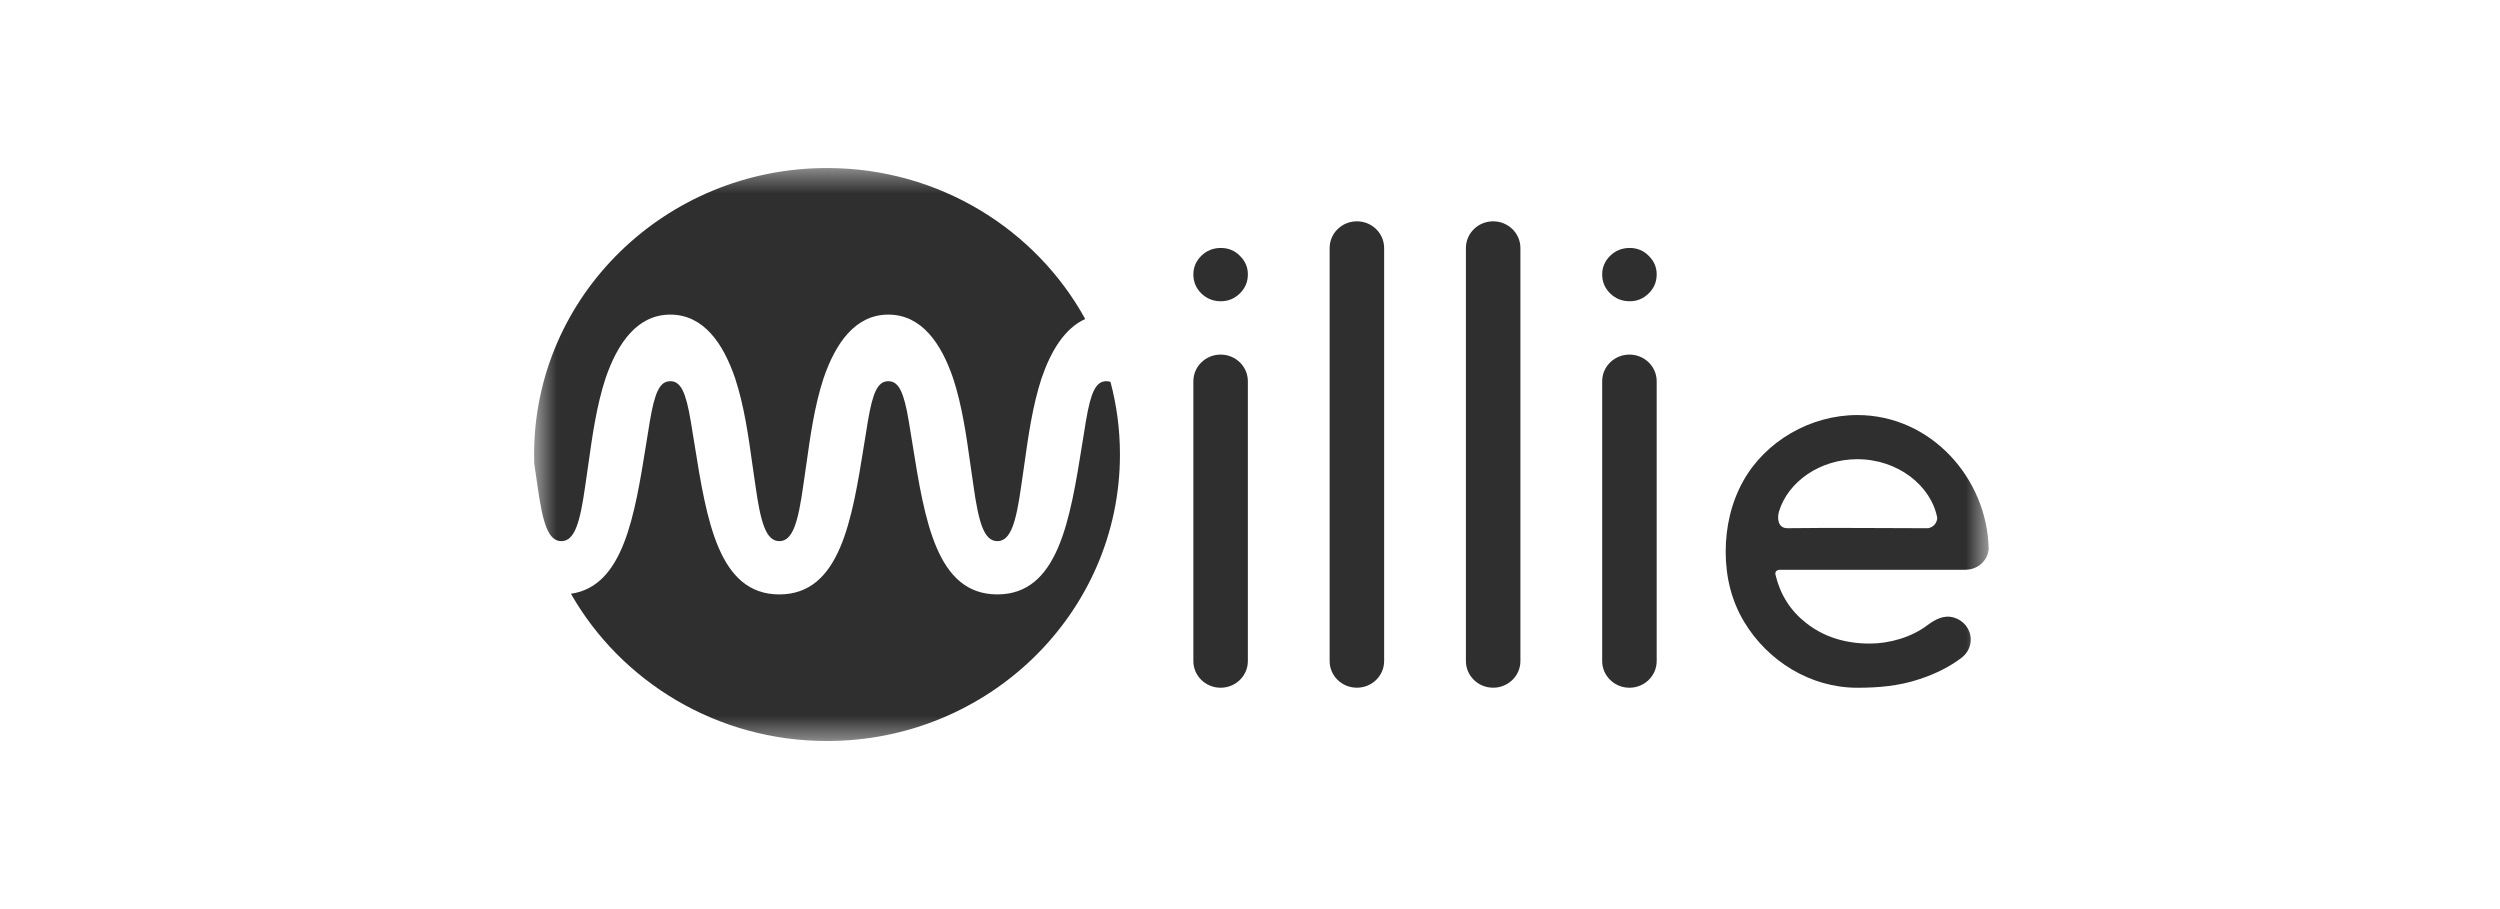
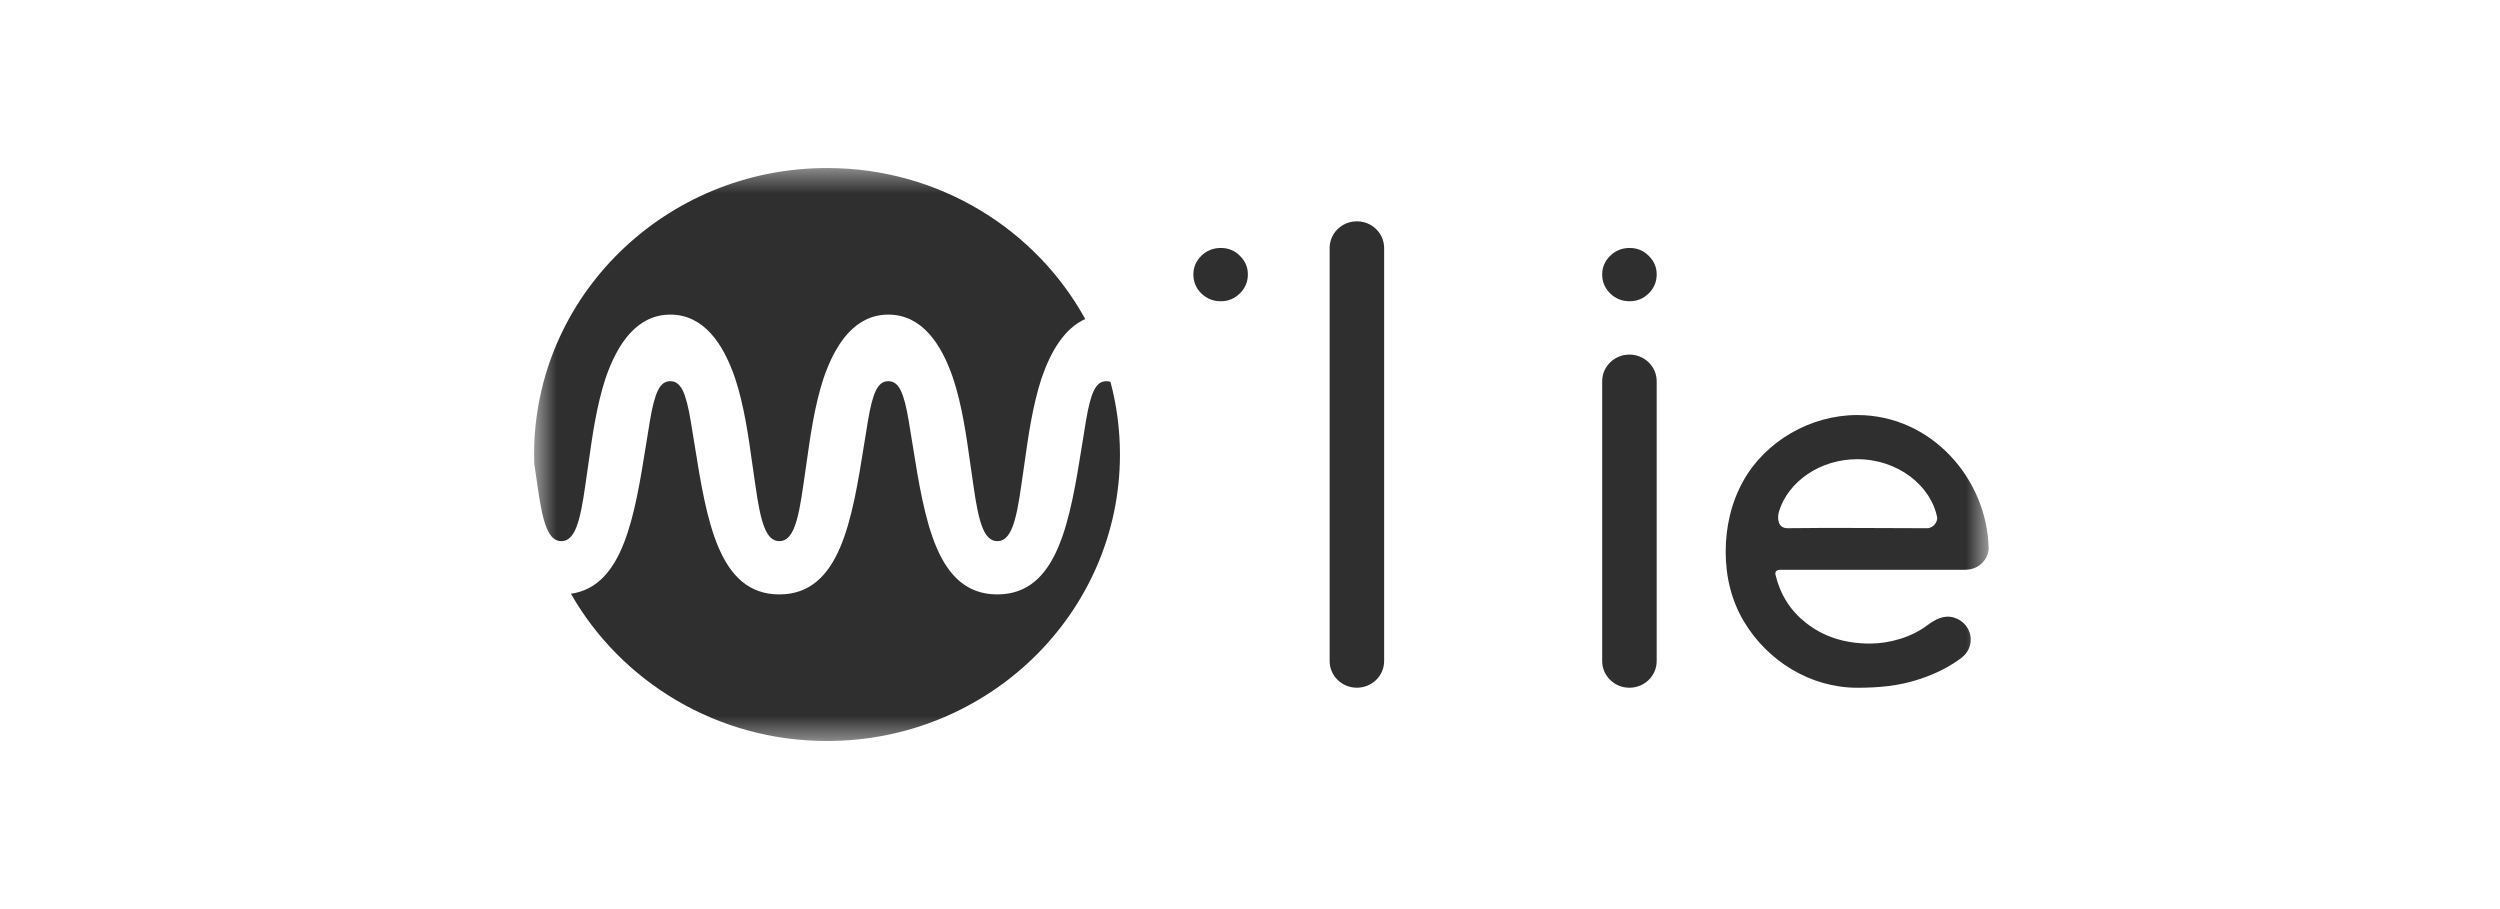
<svg xmlns="http://www.w3.org/2000/svg" width="110" height="40" viewBox="0 0 110 40" fill="none">
  <mask id="mask0_262_55637" style="mask-type:luminance" maskUnits="userSpaceOnUse" x="23" y="7" width="65" height="26">
    <path d="M87.5 7.393H23.5V32.605H87.5V7.393Z" fill="white" />
  </mask>
  <g mask="url(#mask0_262_55637)">
    <path d="M23.5 19.998C23.5 20.129 23.502 20.259 23.506 20.39L23.509 20.409C23.555 20.739 23.599 21.056 23.646 21.356C23.873 22.974 24.107 23.81 24.699 23.81C25.292 23.81 25.526 22.975 25.753 21.356C25.799 21.057 25.844 20.739 25.89 20.41C26.058 19.208 26.248 17.847 26.647 16.636C27.169 15.117 28.027 13.843 29.495 13.843C30.963 13.843 31.822 15.117 32.343 16.636C32.743 17.847 32.933 19.208 33.101 20.409C33.147 20.739 33.191 21.056 33.238 21.356C33.465 22.974 33.699 23.81 34.291 23.81C34.884 23.81 35.118 22.975 35.345 21.356C35.392 21.056 35.436 20.739 35.482 20.409C35.65 19.208 35.84 17.847 36.239 16.636C36.761 15.117 37.619 13.843 39.087 13.843C40.556 13.843 41.414 15.117 41.935 16.636C42.335 17.847 42.525 19.208 42.693 20.409C42.739 20.739 42.784 21.056 42.83 21.356C43.057 22.974 43.291 23.81 43.883 23.81C44.476 23.81 44.71 22.975 44.937 21.356C44.984 21.056 45.028 20.739 45.074 20.409C45.242 19.208 45.433 17.847 45.831 16.636C46.231 15.472 46.83 14.45 47.75 14.037C45.575 10.082 41.303 7.393 36.39 7.393C29.27 7.393 23.5 13.036 23.5 19.998Z" fill="#2F2F2F" />
    <path d="M49.278 19.998C49.278 26.961 43.508 32.605 36.388 32.605C31.544 32.605 27.323 29.99 25.121 26.125C27.429 25.795 27.922 22.715 28.433 19.526C28.486 19.194 28.539 18.863 28.594 18.532C28.809 17.256 29.032 16.773 29.494 16.773C29.955 16.773 30.179 17.256 30.393 18.532C30.449 18.863 30.502 19.194 30.555 19.526C31.095 22.9 31.617 26.154 34.29 26.154C36.964 26.154 37.486 22.9 38.026 19.526C38.078 19.195 38.132 18.863 38.187 18.532C38.401 17.256 38.625 16.773 39.086 16.773C39.548 16.773 39.772 17.256 39.986 18.532C40.042 18.863 40.094 19.195 40.148 19.526C40.688 22.9 41.209 26.154 43.883 26.154C46.557 26.154 47.079 22.9 47.619 19.526C47.671 19.195 47.725 18.863 47.78 18.532C47.994 17.256 48.218 16.773 48.679 16.773C48.744 16.773 48.805 16.782 48.861 16.803C49.133 17.823 49.278 18.895 49.278 19.998Z" fill="#2F2F2F" />
    <path d="M58.504 10.912C58.504 10.264 59.041 9.738 59.703 9.738C60.365 9.738 60.902 10.264 60.902 10.912V29.087C60.902 29.735 60.365 30.259 59.703 30.259C59.041 30.259 58.504 29.735 58.504 29.087V10.912Z" fill="#2F2F2F" />
    <path d="M52.859 11.254C53.091 11.028 53.376 10.91 53.717 10.91C54.047 10.91 54.334 11.028 54.553 11.254C54.785 11.48 54.906 11.749 54.906 12.072C54.906 12.405 54.785 12.685 54.553 12.911C54.322 13.137 54.047 13.255 53.717 13.255C53.376 13.255 53.091 13.137 52.859 12.911C52.628 12.685 52.508 12.405 52.508 12.072C52.508 11.76 52.628 11.48 52.859 11.254Z" fill="#2F2F2F" />
-     <path d="M52.508 16.775C52.508 16.127 53.045 15.602 53.707 15.602C54.369 15.602 54.906 16.127 54.906 16.775V29.087C54.906 29.735 54.369 30.26 53.707 30.26C53.045 30.26 52.508 29.735 52.508 29.087V16.775Z" fill="#2F2F2F" />
-     <path d="M64.5 10.912C64.5 10.264 65.037 9.738 65.699 9.738C66.361 9.738 66.898 10.264 66.898 10.912V29.087C66.898 29.735 66.361 30.259 65.699 30.259C65.037 30.259 64.5 29.735 64.5 29.087V10.912Z" fill="#2F2F2F" />
    <path d="M71.706 10.91C71.365 10.91 71.079 11.029 70.848 11.254C70.617 11.48 70.496 11.76 70.496 12.072C70.496 12.405 70.617 12.686 70.848 12.911C71.079 13.137 71.365 13.255 71.706 13.255C72.036 13.255 72.311 13.137 72.542 12.911C72.773 12.685 72.894 12.405 72.894 12.072C72.894 11.75 72.773 11.48 72.542 11.254C72.322 11.029 72.036 10.91 71.706 10.91Z" fill="#2F2F2F" />
    <path d="M70.496 16.775C70.496 16.127 71.033 15.602 71.695 15.602C72.358 15.602 72.894 16.127 72.894 16.775V29.087C72.894 29.735 72.358 30.26 71.695 30.26C71.033 30.26 70.496 29.735 70.496 29.087V16.775Z" fill="#2F2F2F" />
    <path d="M81.721 20.205C83.497 20.205 84.969 21.361 85.24 22.79C85.24 22.801 85.229 23.158 84.839 23.242C82.777 23.242 80.712 23.213 78.652 23.241C78.226 23.247 78.185 22.804 78.278 22.498C78.673 21.206 80.066 20.205 81.721 20.205ZM78.301 25.07H86.441C86.744 25.07 87.004 24.975 87.199 24.786C87.383 24.608 87.48 24.398 87.502 24.146C87.44 21.066 84.975 18.262 81.721 18.262C79.664 18.262 77.681 19.407 76.698 21.172C76.172 22.116 75.93 23.199 75.93 24.272C75.93 25.417 76.2 26.457 76.742 27.361C77.775 29.081 79.653 30.261 81.721 30.261C82.649 30.261 83.538 30.185 84.427 29.892C85.174 29.651 85.802 29.326 86.3 28.947C86.562 28.752 86.712 28.462 86.712 28.138C86.712 27.685 86.402 27.3 85.977 27.174C85.528 27.04 85.153 27.255 84.806 27.508C84.116 28.035 83.142 28.317 82.273 28.317C81.169 28.317 80.228 28.013 79.459 27.403C78.777 26.868 78.333 26.163 78.128 25.313C78.088 25.179 78.145 25.086 78.301 25.07Z" fill="#2F2F2F" />
  </g>
</svg>